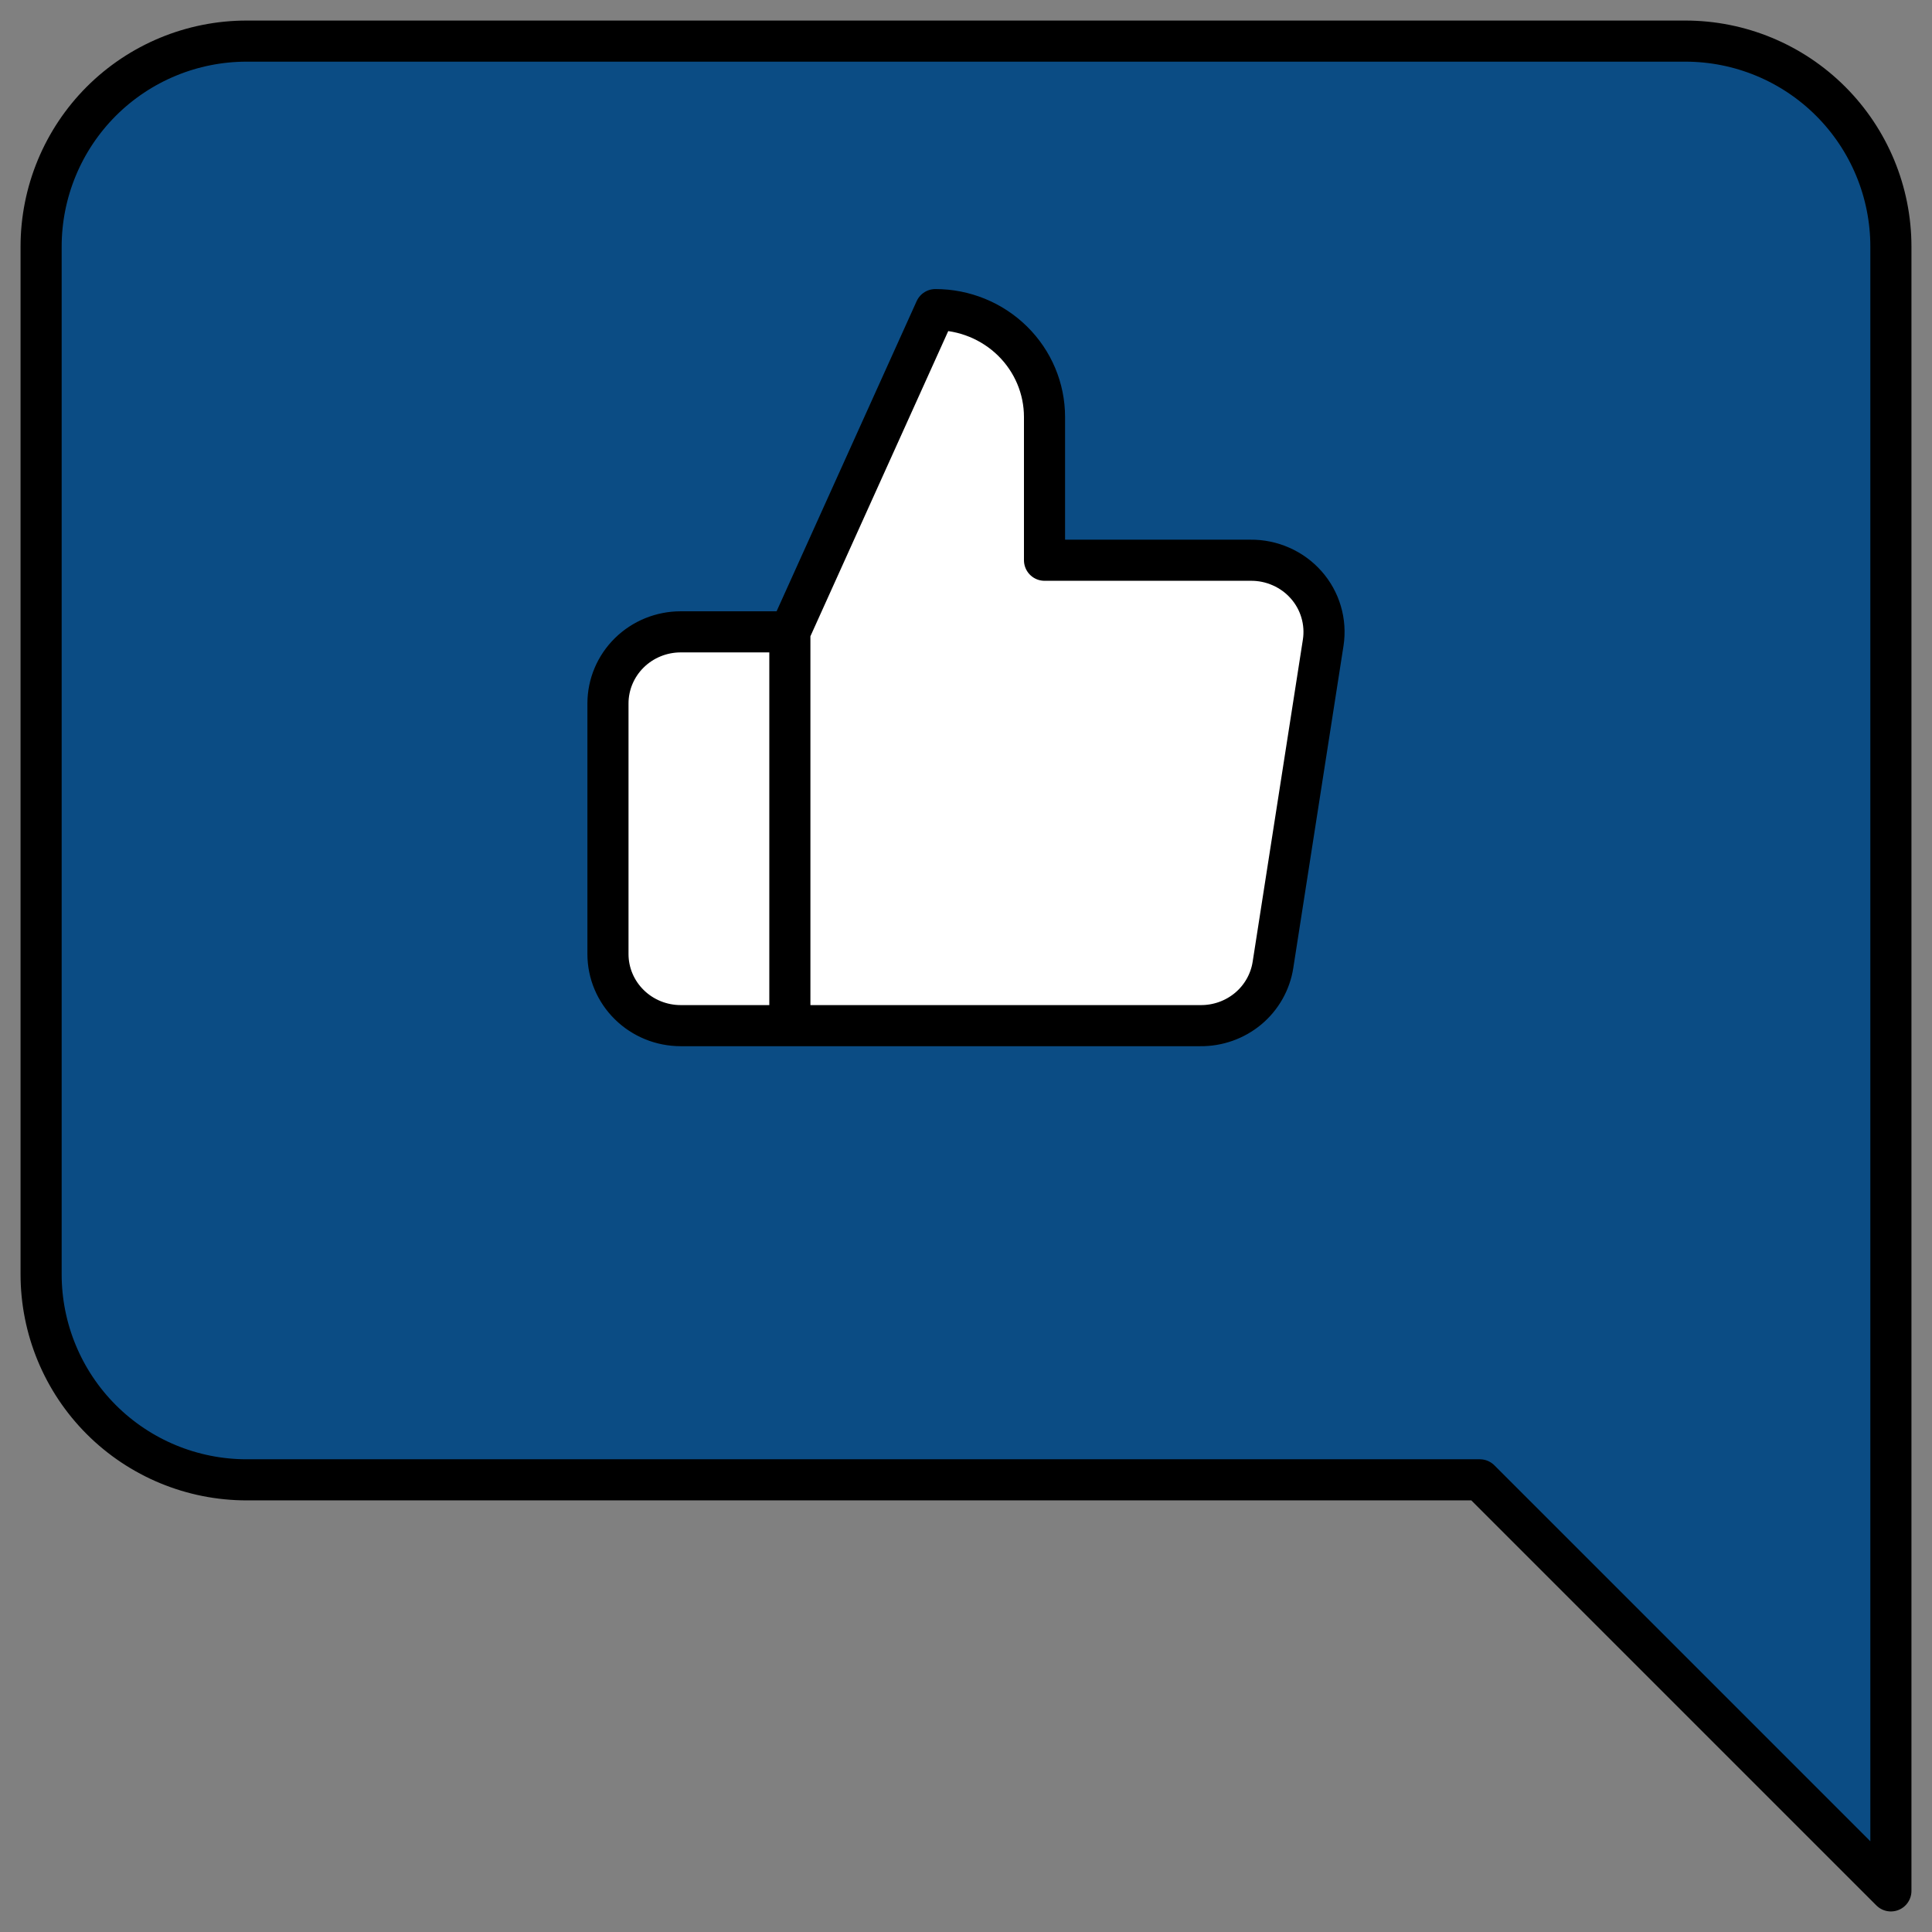
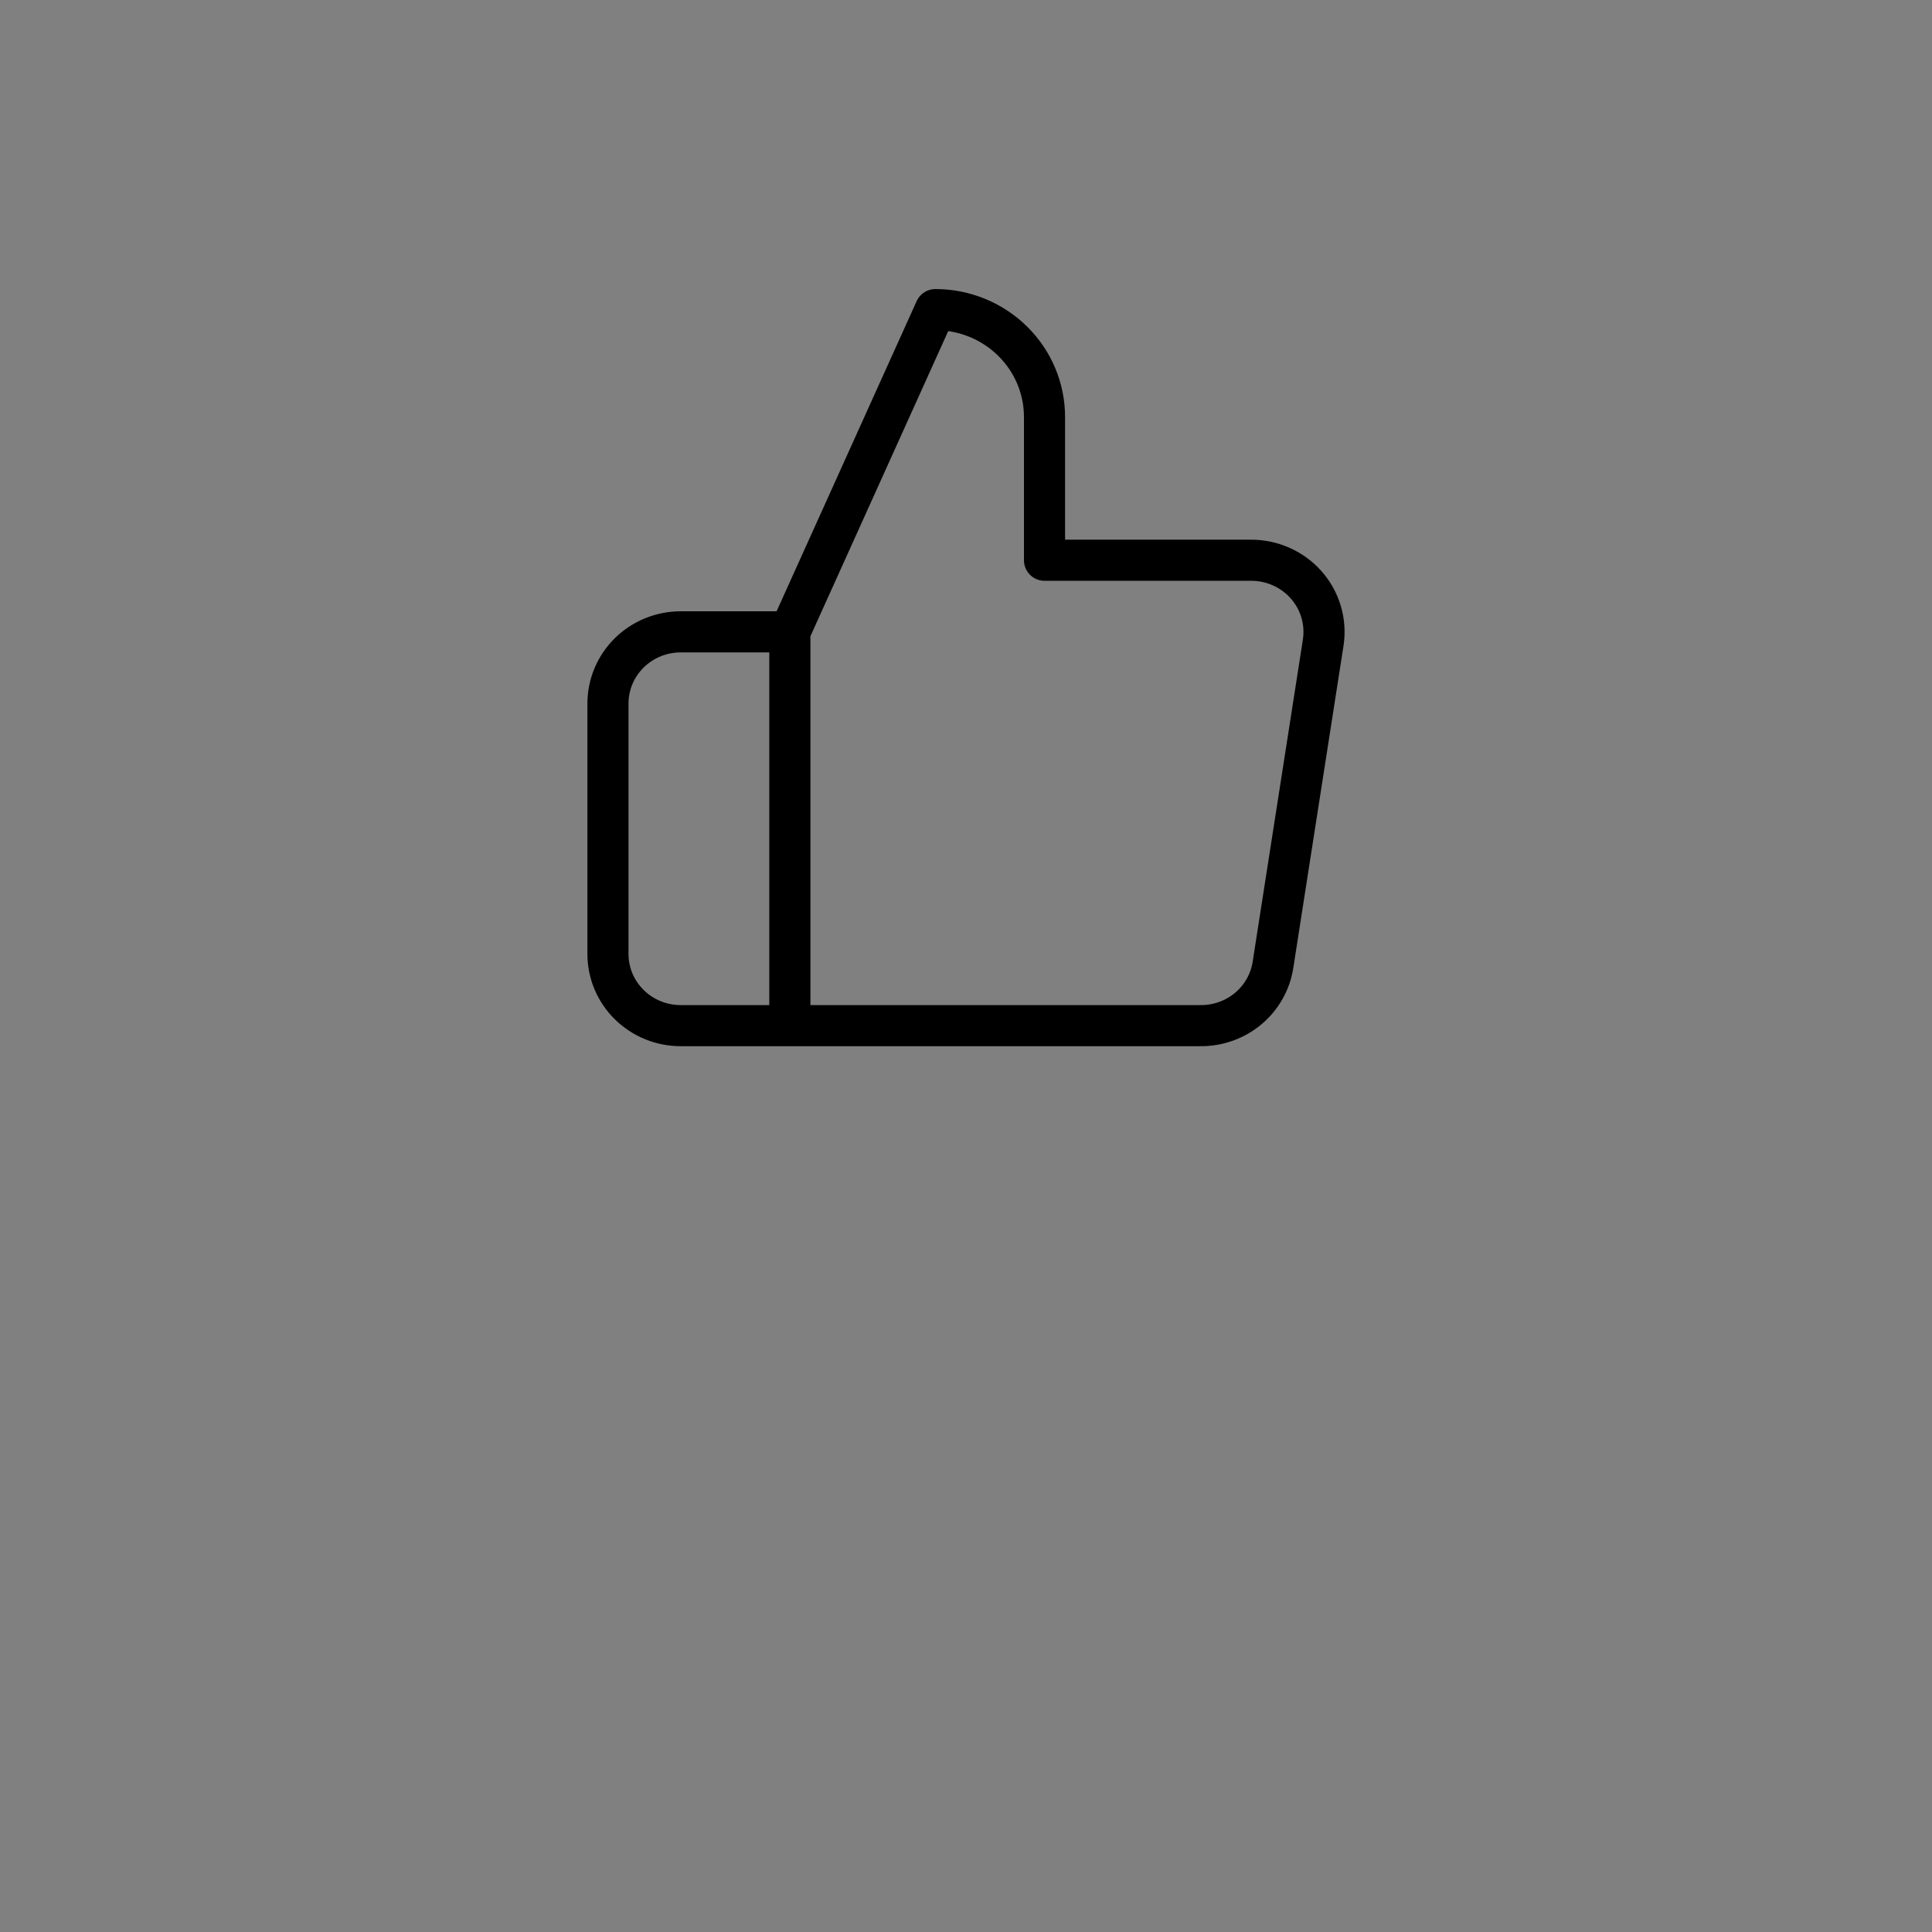
<svg xmlns="http://www.w3.org/2000/svg" width="47" height="47" viewBox="0 0 47 47" fill="none">
  <rect x="0" y="0" width="47" height="47" fill="#808080" stroke="none" />
-   <path d="M1 31C1 32.326 1.527 33.598 2.464 34.535C3.402 35.473 4.674 36 6 36H36L46 46V6C46 4.674 45.473 3.402 44.535 2.464C43.598 1.527 42.326 1 41 1H6C4.674 1 3.402 1.527 2.464 2.464C1.527 3.402 1 4.674 1 6V31Z" fill="#0B4C84" stroke="black" stroke-linecap="round" stroke-linejoin="round" />
-   <path d="M25.41 13.629V10.145C25.41 9.452 25.131 8.788 24.633 8.298C24.135 7.808 23.459 7.532 22.755 7.532L19.215 15.371V24.951H29.198C29.625 24.956 30.039 24.809 30.365 24.537C30.69 24.265 30.904 23.886 30.968 23.471L32.19 15.632C32.228 15.383 32.211 15.128 32.139 14.885C32.068 14.643 31.944 14.418 31.775 14.228C31.607 14.037 31.398 13.885 31.164 13.782C30.93 13.678 30.676 13.626 30.42 13.629H25.41ZM19.215 24.951H16.56C16.091 24.951 15.641 24.768 15.309 24.441C14.977 24.115 14.79 23.672 14.79 23.21V17.113C14.79 16.651 14.977 16.208 15.309 15.881C15.641 15.554 16.091 15.371 16.56 15.371H19.215" fill="white" />
  <path d="M19.215 24.951H16.56C16.091 24.951 15.641 24.768 15.309 24.441C14.977 24.115 14.79 23.672 14.79 23.21V17.113C14.79 16.651 14.977 16.208 15.309 15.881C15.641 15.554 16.091 15.371 16.56 15.371H19.215M25.41 13.629V10.145C25.41 9.452 25.131 8.788 24.633 8.298C24.135 7.808 23.459 7.532 22.755 7.532L19.215 15.371V24.951H29.198C29.625 24.956 30.039 24.809 30.365 24.537C30.69 24.265 30.904 23.886 30.968 23.471L32.19 15.632C32.228 15.383 32.211 15.128 32.139 14.885C32.068 14.643 31.944 14.418 31.775 14.228C31.607 14.037 31.398 13.885 31.164 13.782C30.93 13.678 30.676 13.626 30.42 13.629H25.41Z" stroke="black" stroke-linecap="round" stroke-linejoin="round" />
</svg>